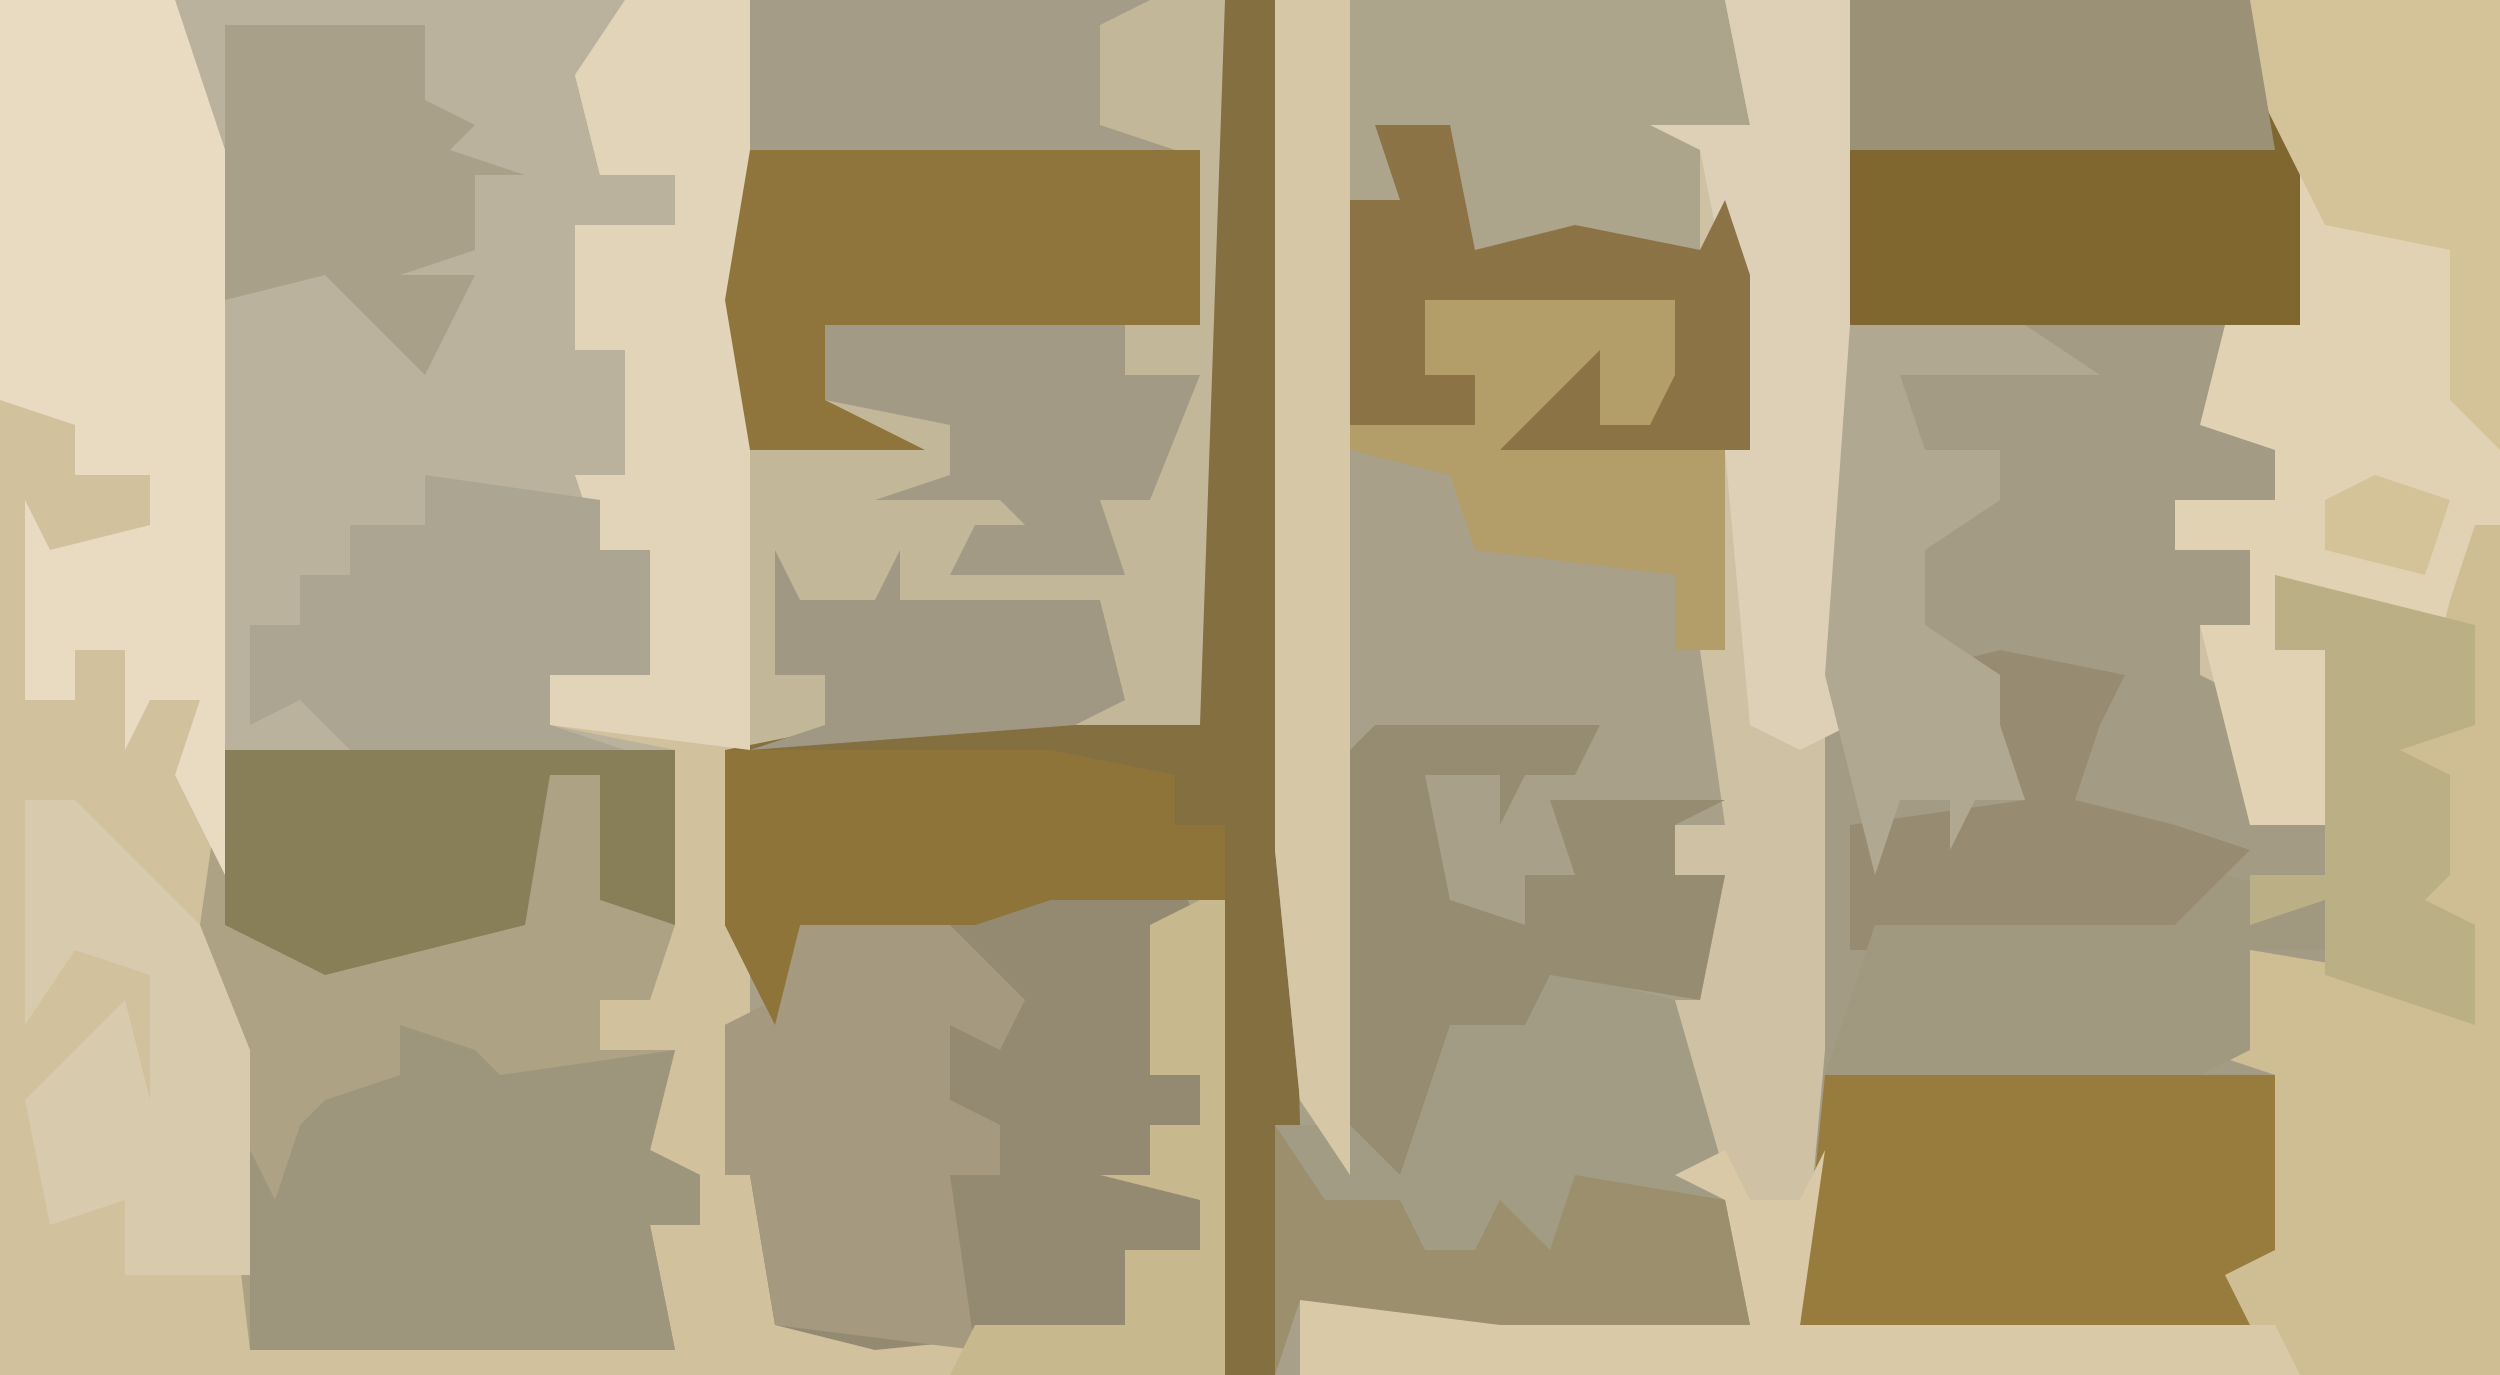
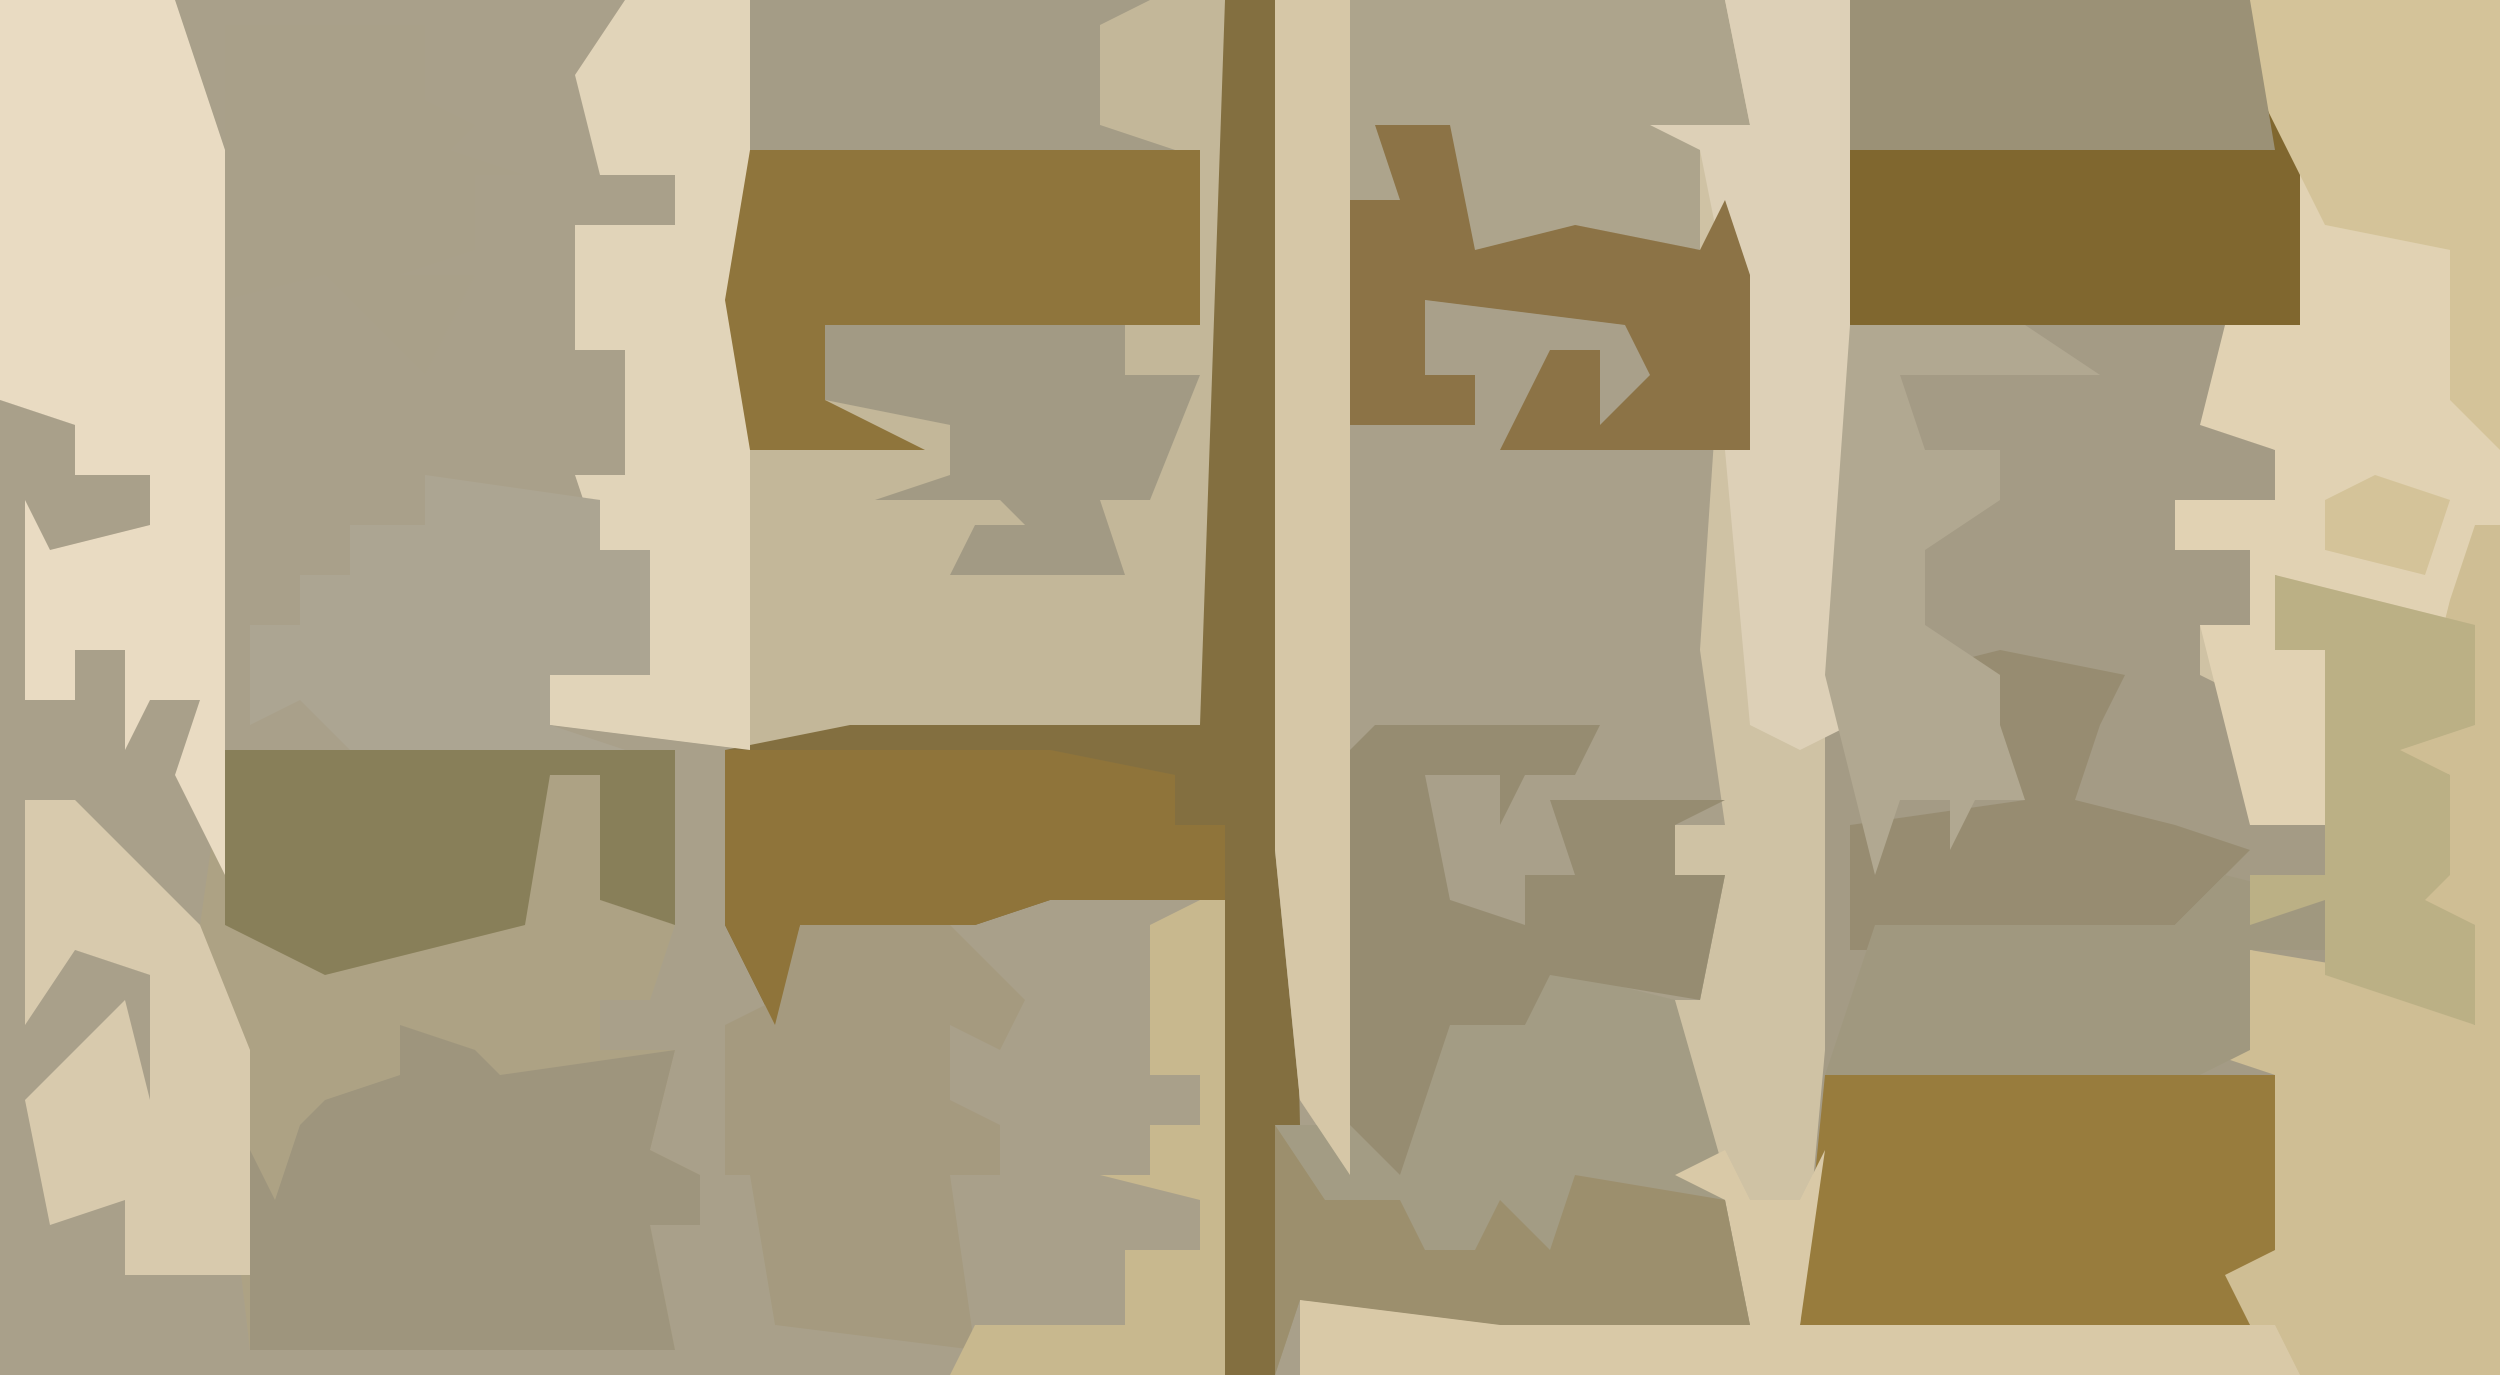
<svg xmlns="http://www.w3.org/2000/svg" version="1.1" width="100" height="55">
-   <path d="M0,0 L100,0 L100,55 L0,55 Z " fill="#A9A08A" transform="translate(0,0)" />
+   <path d="M0,0 L100,0 L100,55 L0,55 " fill="#A9A08A" transform="translate(0,0)" />
  <path d="M0,0 L49,0 L49,55 L1,55 L1,52 L19,53 L18,48 L16,47 L18,47 L15,40 L17,40 L18,35 L16,35 L16,33 L18,33 L17,26 L18,11 L17,10 L10,10 L7,11 L7,5 L5,6 L5,8 L3,8 L3,47 L1,44 L0,34 Z " fill="#CFC2A4" transform="translate(51,0)" />
-   <path d="M0,0 L30,0 L30,46 L31,46 L31,53 L45,53 L45,50 L48,50 L48,48 L44,47 L46,47 L46,45 L48,45 L48,43 L46,43 L46,37 L49,36 L49,55 L0,55 Z " fill="#BAB29D" transform="translate(0,0)" />
  <path d="M0,0 L16,0 L18,6 L18,13 L15,13 L15,17 L17,18 L17,20 L13,20 L13,22 L16,22 L16,25 L14,25 L14,27 L16,28 L17,33 L19,33 L19,26 L17,26 L17,23 L25,25 L25,29 L22,30 L24,31 L24,35 L23,36 L25,37 L25,41 L16,38 L17,43 L17,50 L15,51 L16,53 L-2,53 L-1,42 L-1,6 Z " fill="#A49B85" transform="translate(74,0)" />
-   <path d="M0,0 L7,0 L9,6 L9,38 L10,42 L10,54 L27,54 L26,49 L28,49 L28,47 L25,46 L27,42 L24,42 L24,40 L26,40 L27,30 L22,29 L22,27 L26,27 L26,22 L24,22 L23,19 L25,19 L25,14 L23,14 L23,9 L27,9 L27,7 L24,7 L23,3 L25,0 L30,0 L30,46 L31,46 L31,53 L45,53 L45,50 L48,50 L48,48 L44,47 L46,47 L46,45 L48,45 L48,43 L46,43 L46,37 L49,36 L49,55 L0,55 Z " fill="#D2C19D" transform="translate(0,0)" />
  <path d="M0,0 L19,0 L19,30 L0,30 L-1,12 Z " fill="#C3B799" transform="translate(30,0)" />
  <path d="M0,0 L18,0 L18,7 L17,10 L15,10 L15,12 L18,12 L17,16 L19,17 L19,19 L17,19 L18,24 L1,24 L-1,7 Z " fill="#ADA284" transform="translate(9,30)" />
-   <path d="M0,0 L1,3 L4,2 L5,4 L3,4 L3,10 L5,10 L5,12 L3,12 L3,14 L5,15 L5,17 L2,17 L2,20 L-8,21 L-12,20 L-13,14 L-14,14 L-14,8 L-12,7 L-11,4 L-1,2 Z " fill="#948A72" transform="translate(43,33)" />
  <path d="M0,0 L10,0 L10,21 L8,25 L3,24 L1,23 L1,26 L4,25 L4,33 L0,33 L-2,25 L0,25 L0,22 L-3,22 L-3,20 L1,20 L1,18 L-2,17 L-1,13 L2,13 Z " fill="#E1D2B3" transform="translate(90,0)" />
  <path d="M0,0 L2,0 L3,45 L2,55 L0,55 L0,36 L-5,36 L-7,36 L-10,37 L-17,37 L-18,41 L-20,37 L-20,30 L-15,29 L-1,29 Z " fill="#836F40" transform="translate(49,0)" />
  <path d="M0,0 L18,0 L19,5 L17,6 L17,10 L10,10 L7,11 L7,5 L5,6 L5,8 L3,8 L3,47 L1,44 L0,34 Z " fill="#ADA48C" transform="translate(51,0)" />
  <path d="M0,0 L16,0 L18,6 L18,13 L-1,13 Z " fill="#80672F" transform="translate(74,0)" />
  <path d="M0,0 L7,0 L9,6 L9,35 L7,31 L8,28 L6,28 L5,30 L5,26 L3,26 L3,28 L1,28 L1,20 L2,22 L6,21 L6,19 L3,19 L3,17 L0,16 Z " fill="#E9DBC2" transform="translate(0,0)" />
  <path d="M0,0 L1,3 L5,4 L7,11 L8,17 L-2,17 L-10,16 L-11,19 L-11,9 L-8,9 L-6,8 L-5,3 L-4,5 L-1,5 Z " fill="#A39C84" transform="translate(62,36)" />
  <path d="M0,0 L1,0 L1,34 L-7,34 L-11,30 L-8,29 L-8,22 L-11,21 L-9,21 L-9,17 L-3,18 L0,20 L0,16 L-4,15 L-3,13 L-1,14 L-1,10 L-4,9 L-2,7 L-1,3 Z " fill="#CFBE94" transform="translate(99,21)" />
  <path d="M0,0 L18,0 L18,7 L16,8 L17,10 L-1,10 Z " fill="#987C3D" transform="translate(73,43)" />
  <path d="M0,0 L3,1 L4,2 L11,1 L10,5 L12,6 L12,8 L10,8 L11,13 L-6,13 L-6,5 L-5,7 L-4,4 L-3,3 L0,2 Z " fill="#9E957D" transform="translate(16,41)" />
  <path d="M0,0 L5,0 L5,30 L-3,29 L-3,27 L1,27 L1,22 L-1,22 L-2,19 L0,19 L0,14 L-2,14 L-2,9 L2,9 L2,7 L-1,7 L-2,3 Z " fill="#E1D4B9" transform="translate(25,0)" />
  <path d="M0,0 L18,0 L18,7 L3,7 L3,10 L7,12 L0,12 L-1,6 Z " fill="#8F753C" transform="translate(30,6)" />
  <path d="M0,0 L6,0 L9,3 L8,5 L6,4 L6,7 L8,8 L8,10 L6,10 L7,17 L-1,16 L-2,10 L-3,10 L-3,4 L-1,3 Z " fill="#A59A7F" transform="translate(32,37)" />
  <path d="M0,0 L3,0 L3,47 L1,44 L0,34 Z " fill="#D6C7A7" transform="translate(51,0)" />
  <path d="M0,0 L5,0 L5,29 L3,30 L1,29 L0,18 L0,11 L-1,6 L-3,5 L1,5 Z " fill="#DDD0B7" transform="translate(69,0)" />
  <path d="M0,0 L7,1 L7,3 L9,3 L9,8 L5,8 L5,10 L8,11 L-3,11 L-5,9 L-7,10 L-7,6 L-5,6 L-5,4 L-3,4 L-3,2 L0,2 Z " fill="#ACA592" transform="translate(17,19)" />
  <path d="M0,0 L13,0 L18,1 L18,3 L20,3 L20,6 L15,6 L13,6 L10,7 L3,7 L2,11 L0,7 Z " fill="#8F743A" transform="translate(29,30)" />
  <path d="M0,0 L9,0 L8,2 L6,2 L5,4 L5,2 L2,2 L3,7 L6,8 L6,6 L8,6 L7,3 L14,3 L12,4 L12,6 L14,6 L13,11 L7,10 L6,12 L3,12 L1,18 L-1,16 L-1,1 Z " fill="#968C71" transform="translate(55,29)" />
  <path d="M0,0 L18,0 L18,7 L15,6 L15,1 L13,1 L12,7 L4,9 L0,7 Z " fill="#887F59" transform="translate(9,30)" />
  <path d="M0,0 L10,0 L10,18 L8,16 L8,10 L3,9 L0,3 Z M8,18 Z M5,19 L8,20 L7,23 L3,22 L3,20 Z " fill="#D4C399" transform="translate(90,0)" />
  <path d="M0,0 L1,2 L3,2 L4,0 L3,7 L22,7 L23,9 L-17,9 L-17,6 L1,7 L0,2 L-2,1 Z " fill="#D9C9A7" transform="translate(69,46)" />
  <path d="M0,0 L3,0 L4,5 L8,4 L13,5 L14,3 L15,6 L15,13 L5,13 L7,9 L9,9 L9,12 L11,10 L10,8 L2,7 L2,10 L4,10 L4,12 L-1,12 L-1,3 L1,3 Z " fill="#8C7346" transform="translate(55,5)" />
  <path d="M0,0 L2,0 L7,5 L9,10 L9,19 L4,19 L4,16 L1,17 L0,12 L4,8 L5,12 L5,7 L2,6 L0,9 Z " fill="#D8CAAD" transform="translate(1,32)" />
  <path d="M0,0 L5,1 L4,3 L3,6 L7,7 L10,8 L6,12 L-6,12 L-6,7 L1,6 L-2,4 L-1,2 L-4,1 Z " fill="#978C71" transform="translate(80,26)" />
  <path d="M0,0 L16,0 L17,6 L0,6 Z " fill="#9B9176" transform="translate(74,0)" />
  <path d="M0,0 L8,0 L8,3 L10,4 L9,5 L12,6 L10,6 L10,9 L7,10 L10,10 L8,14 L5,11 L4,10 L0,11 Z " fill="#A9A089" transform="translate(9,1)" />
  <path d="M0,0 L4,1 L4,3 L1,3 L1,7 L-1,8 L-16,8 L-14,2 L-2,2 Z " fill="#A0987F" transform="translate(89,35)" />
  <path d="M0,0 L12,0 L12,2 L15,2 L13,7 L11,7 L12,10 L5,10 L6,8 L8,8 L7,7 L2,7 L5,6 L5,4 L0,3 Z " fill="#A29A84" transform="translate(33,13)" />
  <path d="M0,0 L16,0 L14,1 L14,5 L17,6 L0,6 Z " fill="#A49C86" transform="translate(30,0)" />
  <path d="M0,0 L7,0 L10,2 L2,2 L3,5 L6,5 L6,7 L3,9 L3,12 L6,14 L6,16 L7,19 L5,19 L4,21 L4,19 L2,19 L1,22 L-1,14 Z " fill="#B1A891" transform="translate(74,13)" />
-   <path d="M0,0 L10,0 L10,3 L9,5 L7,5 L7,2 L3,6 L12,6 L12,14 L10,14 L10,11 L2,10 L1,7 L-3,6 L-3,5 L2,5 L2,3 L0,3 Z " fill="#B39D68" transform="translate(57,12)" />
  <path d="M0,0 L2,3 L5,3 L6,5 L8,5 L9,3 L11,5 L12,2 L18,3 L19,8 L9,8 L1,7 L0,10 Z " fill="#9C8F6D" transform="translate(51,45)" />
  <path d="M0,0 L8,2 L8,6 L5,7 L7,8 L7,12 L6,13 L8,14 L8,18 L2,16 L2,13 L-1,14 L-1,12 L2,12 L2,3 L0,3 Z " fill="#BBB085" transform="translate(91,23)" />
-   <path d="M0,0 L1,2 L4,2 L5,0 L5,2 L13,2 L14,6 L12,7 L-1,8 L2,7 L2,5 L0,5 Z " fill="#A09883" transform="translate(31,22)" />
  <path d="M0,0 L1,0 L1,19 L-10,19 L-9,17 L-3,17 L-3,14 L0,14 L0,12 L-4,11 L-2,11 L-2,9 L0,9 L0,7 L-2,7 L-2,1 Z " fill="#C8B88E" transform="translate(48,36)" />
</svg>